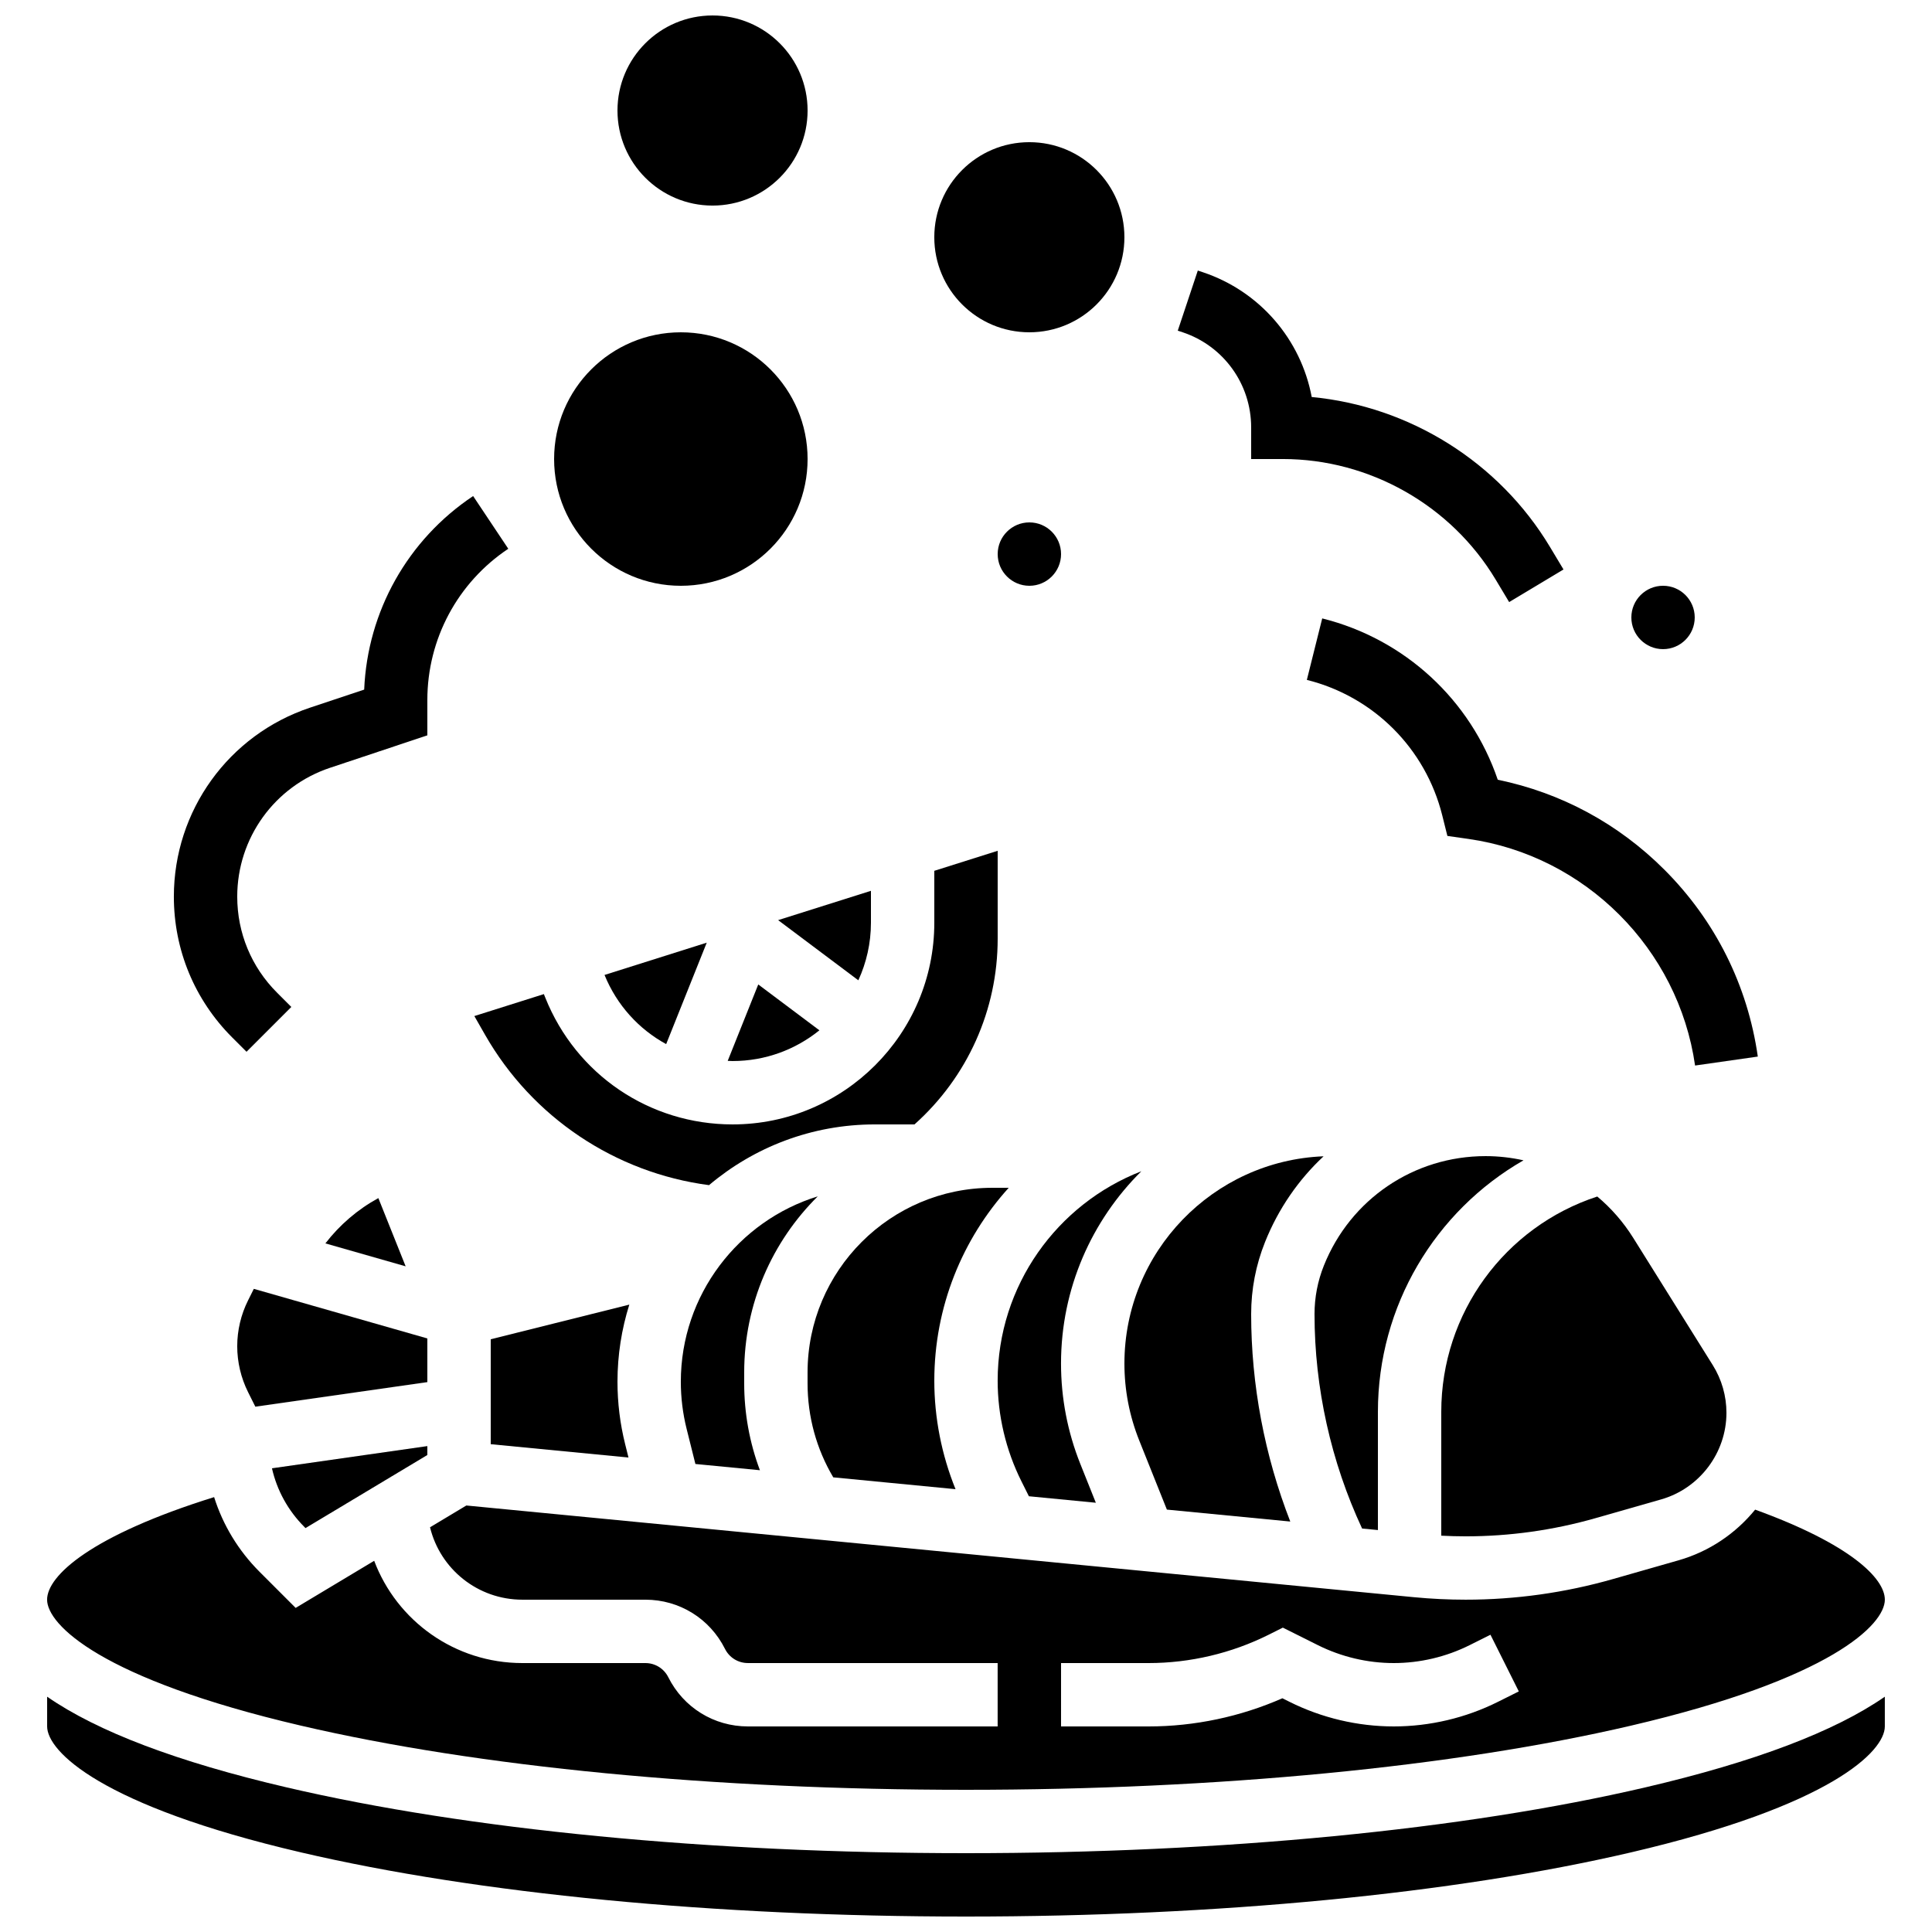
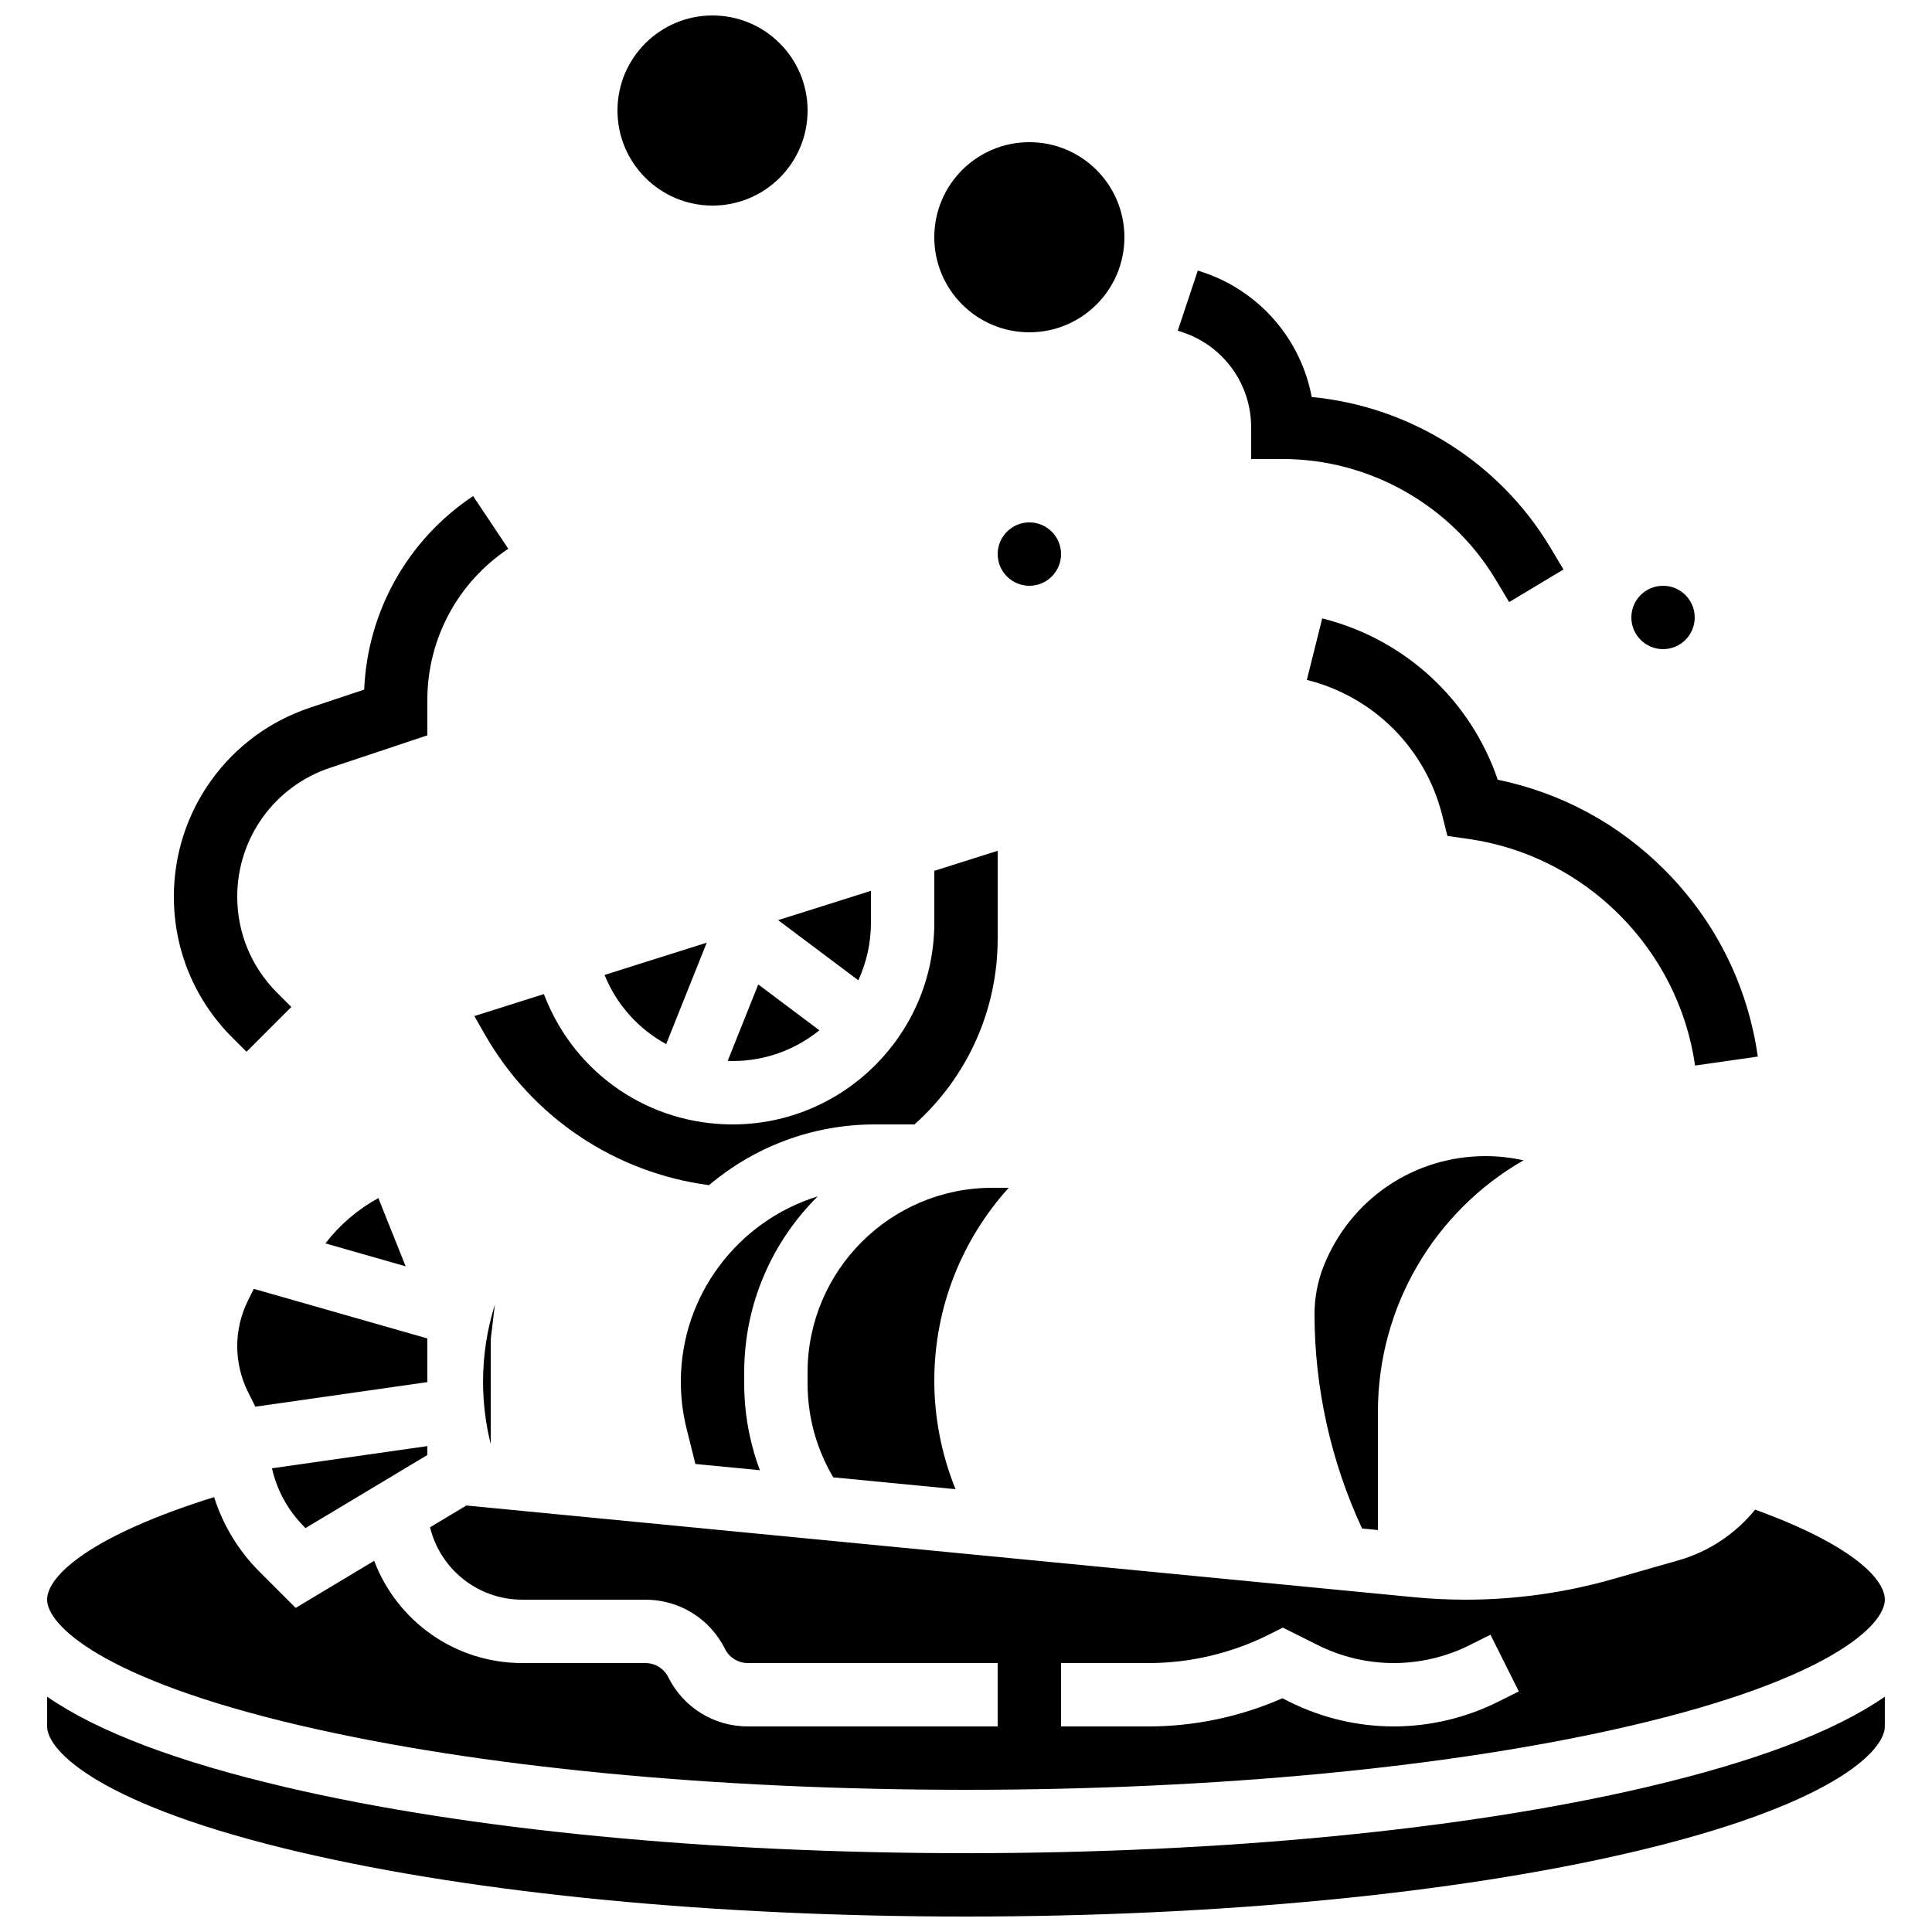
<svg xmlns="http://www.w3.org/2000/svg" width="800px" height="800px" version="1.1" viewBox="144 144 512 512">
  <defs>
    <clipPath id="b">
      <path d="m156 593h488v58.902h-488z" />
    </clipPath>
    <clipPath id="a">
      <path d="m307 148.09h52v50.906h-52z" />
    </clipPath>
  </defs>
  <path d="m336.85 425.14c0.43 0.016 0.859 0.047 1.293 0.047 8.707 0 16.711-3.055 23.008-8.145l-16.203-12.152z" />
  <path d="m360.71 461.05c-20.988 6.477-36.285 26.055-36.285 49.141 0 4.199 0.516 8.395 1.535 12.469l2.328 9.312 17.094 1.652c-2.738-7.309-4.164-15.078-4.164-23.031v-2.883c0.004-18.223 7.465-34.742 19.492-46.66z" />
  <path d="m406.95 458.78c-26.984 0-48.938 21.953-48.938 48.938v2.883c0 8.836 2.344 17.375 6.812 24.91l32.402 3.137c-3.688-9.098-5.625-18.918-5.625-28.73 0-19.652 7.469-37.594 19.715-51.137l-4.367-0.004z" />
  <path d="m374.81 388.52v-8.445l-24.598 7.769 21.258 15.945c2.137-4.656 3.34-9.824 3.34-15.27z" />
  <path d="m320.54 420.7 10.754-26.883-27.086 8.555c3.266 8.02 9.098 14.379 16.332 18.328z" />
  <path d="m509.16 549.48v-31.324c0-28.059 15.16-53.227 38.586-66.66-3.258-0.719-6.617-1.113-10.047-1.113-18.984 0-35.809 11.391-42.859 29.016-1.645 4.106-2.477 8.43-2.477 12.852 0 19.543 4.352 39.109 12.609 56.824z" />
-   <path d="m494.76 450.43c-29.297 1.16-52.777 25.344-52.777 54.918 0 7.023 1.324 13.895 3.934 20.414l7.32 18.297 32.699 3.164c-6.809-17.469-10.367-36.234-10.367-54.977 0-6.57 1.238-12.992 3.676-19.09 3.539-8.848 8.883-16.535 15.516-22.727z" />
-   <path d="m408.39 509.91c0 9.195 2.172 18.402 6.285 26.625l1.992 3.988 17.742 1.719-4.094-10.238c-3.406-8.516-5.133-17.48-5.133-26.652 0-19.906 8.152-37.941 21.289-50.957-22.254 8.625-38.082 30.25-38.082 55.516z" />
-   <path d="m566.85 546.32 17.367-4.961c10.191-2.91 17.309-12.348 17.309-22.945 0-4.477-1.254-8.852-3.629-12.648l-21.055-33.688c-2.637-4.219-5.867-7.906-9.547-10.988-24.523 8.012-41.344 30.934-41.344 57.062v32.82c2.152 0.109 4.312 0.172 6.457 0.172 11.652 0 23.238-1.621 34.441-4.824z" />
  <path d="m224.96 548.96 32.289-19.371v-2.359l-41.176 5.883c1.324 5.848 4.262 11.219 8.609 15.562z" />
  <path d="m257.25 498.7-45.984-13.141-1.523 3.051c-1.883 3.754-2.875 7.953-2.875 12.152s0.992 8.398 2.867 12.152l1.934 3.871 45.582-6.512z" />
  <path d="m223.78 601.32c46.973 10.961 109.55 16.996 176.22 16.996s129.25-6.035 176.21-16.996c53.117-12.395 67.293-26.816 67.293-33.387 0-5.672-9.172-14.73-34.371-23.863-5.133 6.305-12.141 11.098-20.309 13.434l-17.367 4.961c-12.703 3.629-25.84 5.469-39.051 5.469-4.555 0-9.16-0.223-13.695-0.66l-251.12-24.301-9.625 5.777c2.688 11.07 12.648 19.184 24.469 19.184h32.598c8.992 0 17.074 4.996 21.098 13.039 1.16 2.316 3.484 3.754 6.074 3.754l66.184 0.004v16.793h-66.184c-8.992 0-17.074-4.996-21.098-13.039-1.16-2.316-3.484-3.754-6.074-3.754h-32.598c-17.914 0-33.262-11.191-39.27-27.102l-20.809 12.484-9.555-9.555c-5.637-5.637-9.719-12.41-12.055-19.805-32.465 10.113-44.262 20.777-44.262 27.18 0 6.57 14.172 20.992 67.289 33.387zm201.41-16.59h23.207c10.988 0 21.988-2.598 31.816-7.512l3.754-1.879 9.285 4.641c6.211 3.106 13.164 4.75 20.105 4.75 6.941 0 13.895-1.641 20.105-4.746l5.527-2.762 7.512 15.02-5.527 2.762c-8.531 4.266-18.082 6.519-27.617 6.519-9.535 0-19.086-2.254-27.617-6.519l-1.891-0.945c-11.129 4.891-23.297 7.465-35.449 7.465h-23.211z" />
  <path d="m230.23 473.51 21.27 6.078-7.234-18.082c-5.461 2.984-10.242 7.086-14.035 12.004z" />
  <g clip-path="url(#b)">
    <path d="m400 635.11c-67.91 0-131.85-6.191-180.03-17.434-28.977-6.762-50.164-14.801-63.477-24.035v7.883c0 6.566 14.172 20.992 67.293 33.383 46.969 10.961 109.55 16.996 176.21 16.996s129.25-6.035 176.21-16.996c53.117-12.395 67.293-26.816 67.293-33.383v-7.883c-13.312 9.234-34.5 17.273-63.477 24.035-48.188 11.242-112.12 17.434-180.03 17.434z" />
  </g>
  <path d="m272.55 418.24c12.5 21.879 34.504 36.574 59.348 39.836 11.879-10.031 27.211-16.094 43.941-16.094h10.512c14.031-12.539 22.043-30.316 22.043-49.207v-23.305l-16.793 5.305v13.75c0 29.473-23.98 53.457-53.461 53.457-21.988 0-41.473-13.191-49.637-33.605l-0.371-0.93-18.426 5.82z" />
-   <path d="m274.05 498.92v27.805l36.504 3.531-0.879-3.523c-1.352-5.406-2.035-10.973-2.035-16.543 0-7.121 1.102-13.992 3.137-20.453z" />
-   <path d="m358.02 265.65c0 18.551-15.039 33.59-33.59 33.59-18.547 0-33.586-15.039-33.586-33.59 0-18.551 15.039-33.586 33.586-33.586 18.551 0 33.59 15.035 33.59 33.586" />
+   <path d="m274.05 498.92v27.805c-1.352-5.406-2.035-10.973-2.035-16.543 0-7.121 1.102-13.992 3.137-20.453z" />
  <g clip-path="url(#a)">
    <path d="m358.02 173.29c0 13.91-11.281 25.191-25.191 25.191-13.914 0-25.191-11.281-25.191-25.191 0-13.914 11.277-25.191 25.191-25.191 13.91 0 25.191 11.277 25.191 25.191" />
  </g>
  <path d="m441.98 206.87c0 13.914-11.281 25.191-25.191 25.191-13.914 0-25.191-11.277-25.191-25.191 0-13.91 11.277-25.191 25.191-25.191 13.91 0 25.191 11.281 25.191 25.191" />
  <path d="m475.57 257.25v8.398h8.398c22.965 0 44.57 12.234 56.383 31.926l3.59 5.984 14.402-8.641-3.59-5.984c-13.512-22.52-37.223-37.27-63.133-39.719-2.863-15.258-13.758-28.043-28.895-33.086l-1.293-0.43-5.312 15.934 1.293 0.426c10.859 3.621 18.156 13.742 18.156 25.191z" />
  <path d="m585.07 374.47c-12.207-12.207-27.379-20.379-44.148-23.832-7.203-21.133-24.598-37.273-46.52-42.754l-4.074 16.293c17.703 4.426 31.449 18.172 35.875 35.875l1.367 5.477 5.59 0.797c30.938 4.418 55.629 29.113 60.051 60.051l16.625-2.375c-2.699-18.902-11.262-36.027-24.766-49.531z" />
  <path d="m209.33 422.73 11.875-11.875-3.793-3.793c-6.797-6.797-10.543-15.836-10.543-25.449 0-15.516 9.891-29.238 24.609-34.145l25.773-8.594v-9.363c0-16.145 8.02-31.129 21.449-40.082l-9.316-13.973c-17.348 11.566-28 30.586-28.871 51.297l-14.344 4.781c-21.59 7.195-36.094 27.32-36.094 50.078 0 14.098 5.492 27.355 15.461 37.324z" />
  <path d="m425.19 290.84c0 4.637-3.758 8.398-8.395 8.398s-8.398-3.762-8.398-8.398c0-4.637 3.762-8.398 8.398-8.398s8.395 3.762 8.395 8.398" />
  <path d="m593.12 307.63c0 4.637-3.758 8.398-8.395 8.398-4.641 0-8.398-3.762-8.398-8.398 0-4.637 3.758-8.395 8.398-8.395 4.637 0 8.395 3.758 8.395 8.395" />
</svg>